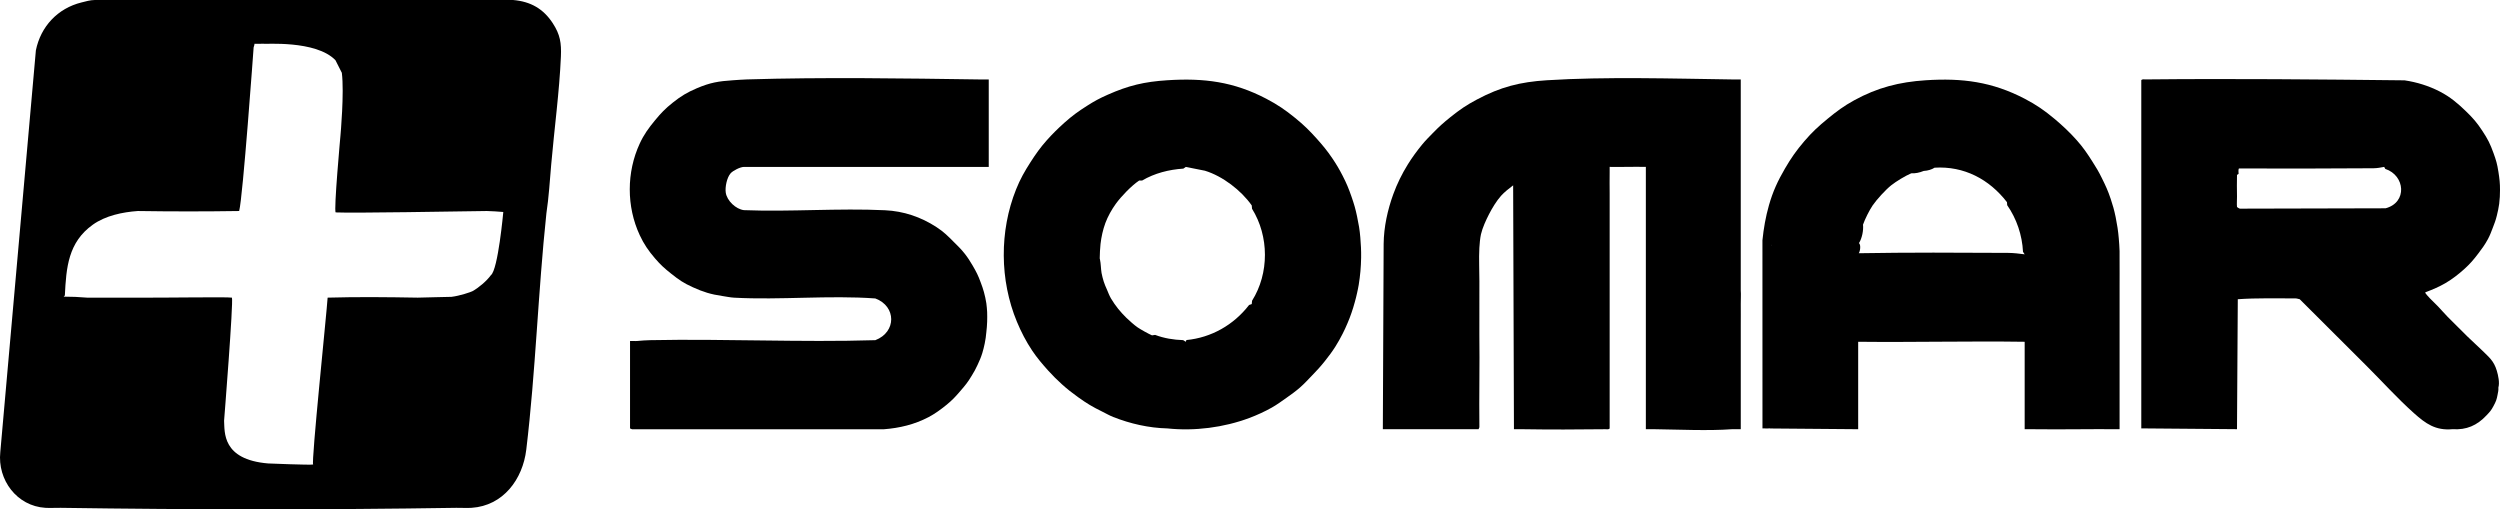
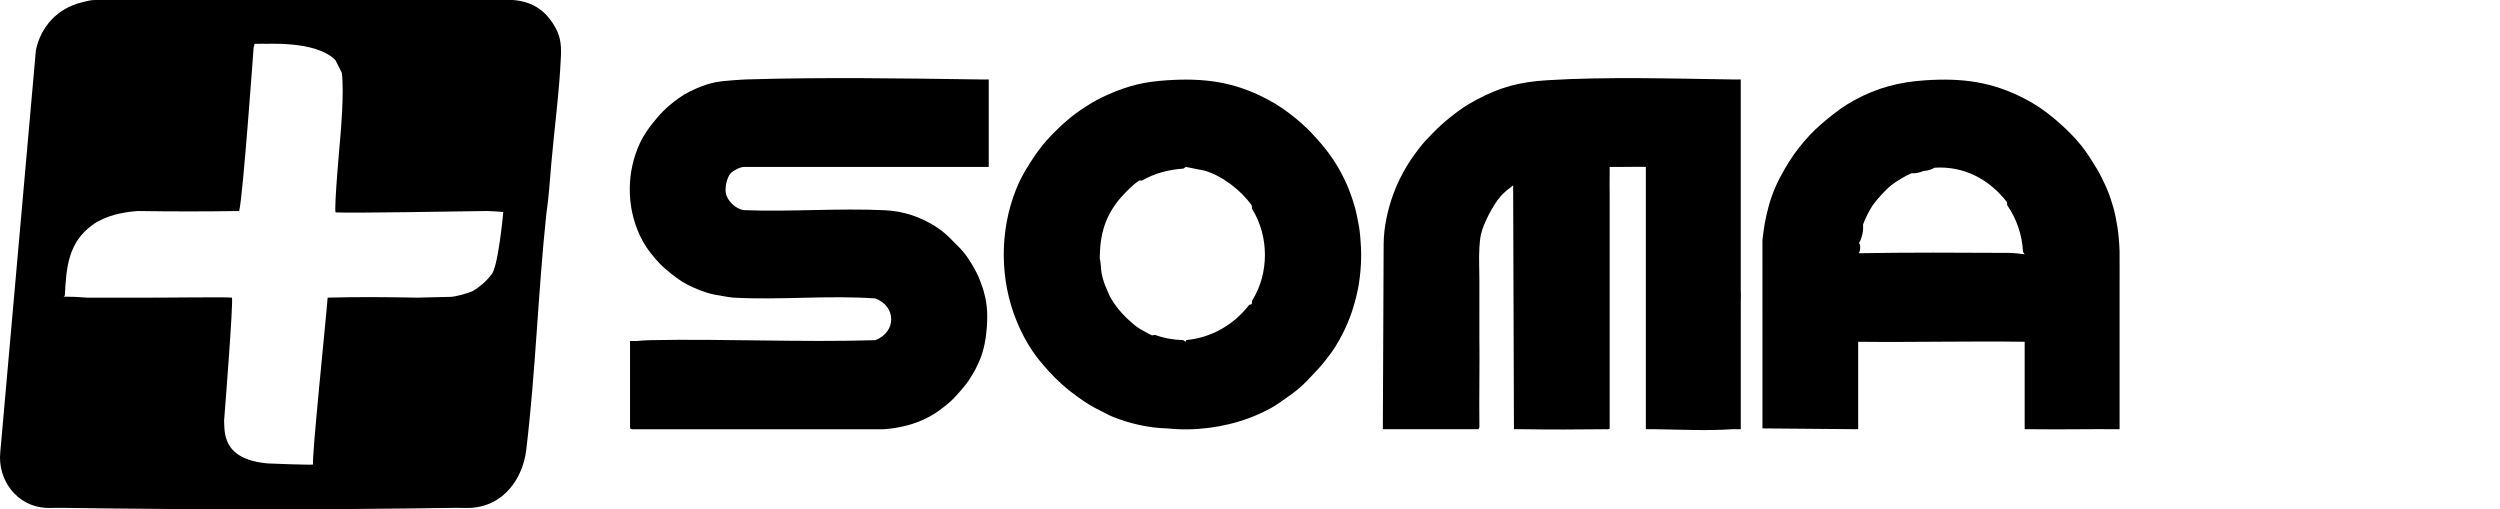
<svg xmlns="http://www.w3.org/2000/svg" id="Layer_2" data-name="Layer 2" viewBox="0 0 3107.36 633.05">
  <g id="Layer_2-2" data-name="Layer 2">
    <g id="vaPwsf.tif">
      <g>
        <g>
          <path d="M2634.51,324.1c-.06-3.98.11-7.99,0-11.96-.15-5.49-.56-10.66-1-15.95-.75-8.93-1.98-17.01-3.76-25.73-.05-.37-.13-.76-.24-1.19-1.73-8.31-3.33-13.93-6-21.94-3.47-10.4-6.24-16.29-11-25.92-4.23-8.57-6.93-13.01-12-20.94-6.34-9.91-11.09-17.01-18.99-25.92-8.72-9.84-17.97-18.54-27.99-26.92-12.3-10.29-22.69-17.49-36.99-24.93-40.47-21.05-77.46-25.89-122.96-22.93-32.77,2.13-60.16,9.1-88.97,24.93-13.11,7.2-21.68,13.67-32.99,22.93-11.42,9.35-19.35,16.66-28.99,27.92-9.74,11.38-16.48,20.97-23.99,33.9-8.99,15.46-15.06,28.49-19.99,45.87-4.05,14.27-6.53,28.55-8.04,43.33l.04,233.85c1.93.12,3.85.13,5.75.05l113.21.95c.03-3.65-.06-7.33,0-10.97.09-6.3-.02-12.64,0-18.94.02-6.3-.01-12.64,0-18.94.01-4.31-.01-8.65,0-12.96.01-5.97-.02-11.98,0-17.95.02-6.3-.1-12.65,0-18.94.05-3.31-.04-6.66,0-9.98,68.94.76,138-1,206.94,0v108.69c3.65.03,7.34-.06,11,0,35.63.5,71.34-.38,106.97,0,.02-5.97-.04-11.98,0-17.95.03-4.31-.01-8.65,0-12.96.01-4.31-.01-8.65,0-12.96.01-4.31,0-8.65,0-12.96,0-4.31,0-8.65,0-12.96,0-5.97,0-11.98,0-17.95,0-4.97,0-9.98,0-14.96,0-3.65,0-7.32,0-10.97,0-6.3.02-12.64,0-18.94-.02-5.31.02-10.65,0-15.95-.02-4.64.02-9.32,0-13.96-.01-2.98.02-5.99,0-8.97-.01-1.99.01-3.99,0-5.98-.07-10.62.16-21.29,0-31.91ZM2327.61,255.3c4.95-7.26,16.12-19.47,22.99-24.93,6.28-4.99,17.63-11.84,24.99-14.96,4.89.26,10.03-.72,15.44-2.93,5.32-.35,9.83-1.7,13.55-4.05,36.5-2.29,68.05,14.37,89.97,42.87l.26,3.7c11.82,17,18.66,37.34,19.67,58.01l2.06,3.1c-6.87-.89-13.77-1.74-20.7-1.78-61.83-.36-123.75-.64-185.52.42,1.69-2.18,2.97-10.17.29-12.6,3.77-5.85,5.8-16.02,5-22.93,2.41-6.87,7.91-17.94,12-23.93ZM2201.64,304.62c.09-.15.17-.3.25-.45-.09.43-.17.86-.25,1.3,0-.28,0-.57,0-.85ZM2197.13,532.49c.83-.05,1.66-.11,2.49-.2.01.07.02.13.04.2h-2.52ZM2201.64,453.72v-.07s0,.05,0,.07h0Z" />
          <path d="M1217.97,98.76c-94.8-1.36-194.92-2.92-289.45-.05-5.41.16-11.94.68-17.45,1.04-18.05,1.21-28.3,2.86-44.99,9.97-12.1,5.16-19.73,9.78-29.99,17.95-9.2,7.32-14.59,12.94-21.99,21.94-7.87,9.56-13.69,17.45-18.99,28.92-16.43,35.5-16.51,78.18,0,113.67,5.25,11.29,10.93,19.52,18.99,28.91,6.97,8.12,11.83,12.46,19.99,18.94,10.01,7.95,15.17,11.57,26.99,16.95,13.17,6,22.41,8.83,36.99,10.97.21-.03.44-.03.67-.03-.2.01-.42.02-.67.03,4.5.66,9.7,1.78,14.45,2.04,57.61,3.11,117.87-3.24,175.48.96,26.2,9.74,26.4,41.76,0,51.85-92.73,2.87-186.98-1.89-279.91,0-5.64.11-10.67.51-15.99,1-2.93.27-6.05-.19-9,0v108.69s2.45,1.04,2.45,1.04h313c19.56-1.47,38.07-5.92,55.44-15,7.91-4.14,15.11-9.39,21.99-14.96,7.89-6.38,11.58-10.51,17.99-17.95,6.3-7.3,8.94-10.53,14-18.94,2.92-4.86,4.52-7.53,7-12.96,2.45-5.38,4.2-9.03,6-14.96,1.21-3.97,2.16-7.9,3-11.96,1.09-5.25,1.48-8.67,2-13.96.43-4.38.92-8.2,1-12.96.06-3.94.21-8.04,0-11.96-.19-3.66-.52-7.35-1-10.97-.63-4.72-1.83-9.36-3-13.96-1.06-4.17-2.55-7.95-4-11.96-3.07-8.49-5.52-13.3-10-20.94-3.39-5.78-5.83-9.65-10-14.96-4.42-5.63-8.1-9.03-13-13.96-7.63-7.67-12.68-12.89-21.99-18.94-19.41-12.61-40.69-19.83-63.98-20.94-57.67-2.75-117.43,2.15-175.33-.11-10.11-1.21-21.14-11.74-22.6-21.82-.99-6.82,1.36-18.59,6-23.93,2.95-3.39,12.15-7.98,16.49-7.98h304.4v-108.68c-3.65-.04-7.34.05-11,0Z" />
-           <path d="M3015.39,362.98c8.16-3.01,16.49-6.62,23.99-10.97,8.5-4.92,16.73-11.36,23.99-17.95,7.05-6.4,11.28-11.41,16.99-18.94,4.67-6.15,8.31-11.06,12-17.95,2.63-4.91,4.08-8.97,6-13.96,2.1-5.44,3.58-9.16,5-14.96,1.22-4.98,2.34-9.84,3-14.96.73-5.7.97-11.19,1-16.95.05-8.58-.64-14.19-1.91-22.38,0-.18-.03-.36-.09-.56-1.52-9.71-2.79-14.02-6-22.93-4.24-11.8-7.12-17.5-14-27.92-6.75-10.24-11.29-15.44-19.99-23.93-10.35-10.1-19.96-18.21-32.99-24.93-13.58-6.99-28.46-11.59-43.61-13.84-107.09-1.18-214.59-2.26-321.79-1.14-1.69.02-4.44-.64-5.48,1.01v432.73l118.96,1,.99-161.53c23.72-1.69,47.69-.95,71.54-1.04,2.25,0,4.52,1.04,5.44,1.04,27.57,27.65,55.3,55.2,82.97,82.76,19.6,19.52,38.33,40.4,58.98,58.83,14.58,13.02,26.86,21.92,47.98,19.94,17.32,1.17,30.49-4.7,41.99-16.95,4.41-4.7,5.81-5.93,9-11.96,2.97-5.62,3.86-7.65,5-13.96.61-3.42,1.23-5.16,1-8.97,1.76-5.83-.2-15.06-2-20.94-3.78-12.39-9.5-16.47-17.99-24.93-6.18-6.16-12.83-11.82-18.99-17.95-3.99-3.96-8.03-7.99-12-11.96-3.96-3.97-8.09-7.97-12-11.96-4.08-4.18-7.97-8.72-12-12.96-3.26-3.44-6.77-6.6-10-9.97-1.24-1.29-6.03-6.35-5.93-7.33.04-.38.87-.47.93-.65ZM2783.12,209.4c55.5.21,111.3.11,166.91-.27,4.51-.03,8.97-.83,13.38-1.69l1.36,2.5c24.75,8.09,27.65,41.76.38,48.95l-181.18.45c-1.11-.38-2.27-1.06-3.5-2.05-.42-3.99.07-8.81,0-12.96-.15-8.92-.21-18.01,0-26.92l1.97-1.31c-.13-1.31-.57-6.7.68-6.7Z" />
          <path d="M1686.81,269.26c-2.05-9.76-3.75-15.55-7-24.93-3.48-10.03-6.13-16.45-11-25.92-4.23-8.23-7.81-14.28-13-21.94-6.17-9.11-11.71-15.79-18.99-23.93-9.08-10.14-16.37-17.3-26.99-25.92-12.39-10.06-21.8-16.5-35.99-23.93-40.46-21.17-77.42-25.87-122.96-22.93-28.45,1.83-48.08,6.47-73.98,17.95-10.5,4.65-16.43,7.87-25.99,13.96-10.81,6.88-18.39,12.34-27.99,20.94-7.7,6.9-15.13,14.2-21.99,21.94-7.97,8.99-13.54,16.88-19.99,26.92-7.39,11.49-12.88,21.14-17.99,33.9-20.8,51.85-20.4,112.98,1,164.52,5.25,12.64,11.38,24.48,18.99,35.89,5.95,8.92,12.84,17,19.99,24.93,5.43,6.01,10.99,11.53,16.99,16.95,6.7,6.05,12.67,10.7,19.99,15.95,10.87,7.8,17.92,12.06,29.99,17.95,4.68,2.28,8.8,4.77,13.75,6.73,21.15,8.37,44.4,13.68,67.23,14.21,33.92,3.59,70.14-1.07,101.97-12.96,9.3-3.48,19.35-8.06,27.99-12.96,6.41-3.64,12.01-7.74,17.99-11.96,5.91-4.17,11.53-8.19,16.99-12.96,5.43-4.74,10.02-9.81,15-14.96,6.21-6.42,10.36-10.85,15.99-17.95,4.81-6.06,8.84-11.38,13-17.95,3.48-5.5,6.04-10.18,9-15.95,2.45-4.77,3.9-8.09,6-12.96,2.09-4.85,3.27-7.95,5-12.96,1.68-4.86,2.65-8.06,4-12.96,1.18-4.27,2.08-7.57,3-11.96.72-3.44,1.44-6.43,2-9.97,1.91-11.98,2.78-21.76,3-33.9.15-8.58-.33-16.69-1-24.93-.8-9.8-2.01-16.42-4-25.92ZM1556.25,373.8l-.4,4.14-3.31,1.14c-19.21,24.9-47.11,40.62-77.9,43.57l-.76,2.16-3.3-2.05c-11.86-.38-23.72-2.3-34.84-6.51l-3.85.58c-4.44-1.93-13.97-7.22-17.99-9.97-3.91-2.67-10.47-8.55-14-11.96-3.17-3.07-7.21-7.52-10-10.97-2.92-3.62-6.68-8.95-9-12.96-2.03-3.52-3.44-7.23-5-10.97-1.4-3.34-2.97-6.46-4-9.97-.95-3.25-2.19-7.46-2.73-10.74-.92-5.56-.78-11.41-1.96-16.81-.08-.44-.19-.89-.31-1.36.2-6.06.3-11.91,1-17.95,1.03-8.8,2.94-17.6,6-25.92,2.97-8.08,7.94-16.96,13-23.93,6.79-9.38,19.42-22.49,28.99-28.92h3.68c15.5-9.15,33.4-13.67,51.29-14.83l3.01-2.12,23.75,4.72c22.03,6.7,45.08,24.44,58.22,43.14l.37,4.14c21.26,34.16,21.48,80.23.02,114.36Z" />
          <path d="M2163.66,360.99v-113.67c0-34.88.1-69.81,0-104.69-.04-14.61.03-29.27,0-43.88-3.65-.03-7.35.06-11,0-73.97-1.04-156.67-3.59-229.93,1-33.34,2.09-57.63,8.32-86.97,23.93-13.27,7.06-21.26,12.53-32.99,21.94-8.69,6.97-14.22,11.93-21.99,19.94-4.59,4.73-8.75,8.78-13,13.96-6.47,7.88-12.63,16.25-17.99,24.93-7.19,11.63-13.32,24.02-17.99,36.89-7.12,19.58-11.8,40.95-12,61.82l-1,230.33h118.97s1.04-2.44,1.04-2.44c-.47-38.39.48-76.84-.04-115.22.03-22.1-.06-44.23.04-66.35.06-13.5-.78-27.62-.04-41.34.27-4.93.93-12.25,2-16.95,1.82-7.99,6.24-17.61,10-24.93,3.86-7.53,9.36-16.63,15-22.93,3.89-4.35,10.23-9.44,15-12.96l.99,303.11c3.32.04,6.68-.06,10,0,34.38.57,69.08.44,103.48.02,1.69-.02,4.45.64,5.48-1.01.03-4.97-.05-9.98,0-14.96.04-4.31-.01-8.65,0-12.96.02-5.97-.02-11.98,0-17.95.02-5.97,0-11.98,0-17.95,0-4.64,0-9.32,0-13.96,0-5.97,0-11.98,0-17.95,0-7.96,0-15.97,0-23.93,0-6.63,0-13.31,0-19.94,0-3.32,0-6.66,0-9.97,0-1.99,0-3.99,0-5.98,0-2.98,0-5.99,0-8.97,0-3.98,0-7.99,0-11.96,0-9.96,0-19.96,0-29.91,0-5.64,0-11.31,0-16.95,0-4.64,0-9.32,0-13.96,0-3.98,0-7.99,0-11.96,0-6.97-.01-13.97,0-20.94.01-7.3-.03-14.64,0-21.94.04-8.61-.24-17.32,0-25.92.07-2.32-.05-4.67,0-6.99,14.97.27,30.03-.34,44.99,0v326.05c3.32.04,6.68-.06,10,0,.33,0,.67,0,1,0,30.12.4,66.45,2.16,95.97,0h11c.01-22.25-.03-44.55,0-66.8.03-20.92.11-41.9,0-62.82-.05-8.62.16-17.31,0-25.92-.1-5.51.44-11.57,0-16.95ZM2055.78,447.99c-.02.27-.05.52-.08.73.03-.24.05-.49.08-.73ZM2162.66,308.14c.04-.82.08-1.66.12-2.48-.01.84-.05,1.67-.12,2.48ZM1892.74,240.35c0-.2,0-.4-.02-.6.01.2.02.4.03.6h-.02Z" />
        </g>
        <path d="M687.14,28.96C675.37,10.88,659.52,1.84,637.69,0H117.77c-5.73.07-11.1,1.71-16.45,3.03-29.46,7.27-50.7,29.76-56.73,59.58L.37,561.91c-3.67,34.55,20.59,67.11,55.97,69.29,6.15.38,12.76-.09,18.99,0,162.55,2.41,329.31,2.55,491.84,0,6.22-.1,12.88.41,18.99,0,39.38-2.62,63.56-35.53,67.97-72.29,11.69-97.32,14.64-196.16,25-293.63h0c3.05-20.06,4.23-40.56,6-60.82,3.82-43.82,10.16-90.49,12.04-134.06.73-16.98-.93-27.42-10.04-41.42ZM80.61,367.18c1.71-34.6,4.09-65.99,34.75-87.9,15.73-11.24,36.99-15.67,55.94-17,42.02.65,84.01.65,125.96,0,4.62-16.79,17.99-203.4,17.99-203.4.86-2.41,1.17-3.9.94-4.45l11.48-.04c.24.82,64.99-4.92,89.3,20.49l7.91,15.63c3.13,24.74-1.65,77.34-1.65,77.34,0,0-8.62,94.43-5.98,96.17,22.96,1.05,148.17-1.25,187.91-1.74h0c6.83.21,13.64.62,20.41,1.21,0,0-6.5,71.87-15.41,78.55-5.15,7.15-15.25,15.73-22.99,19.94-1.8.98-15.61,5.75-25.99,6.98-5.37,0-36.67.95-41.99,1-37.29-.65-74.68-1.08-111.96,0-1.11,18.13-20.63,205.87-17.99,207.39-3.49.87-55.97-1.31-55.97-1.31-57.67-4.79-53.88-39.24-54.74-53.08,0,0,11.76-147.8,9.75-153-6.4-1.1-84.82.32-125.96,0h-53.98c-9.83-.84-19.56-1.26-29.2-1.25l1.48-1.53ZM104.32,459.7s0,0,0,0h0ZM650.15,291.19h0s0,0,0,0h0Z" />
      </g>
    </g>
  </g>
</svg>